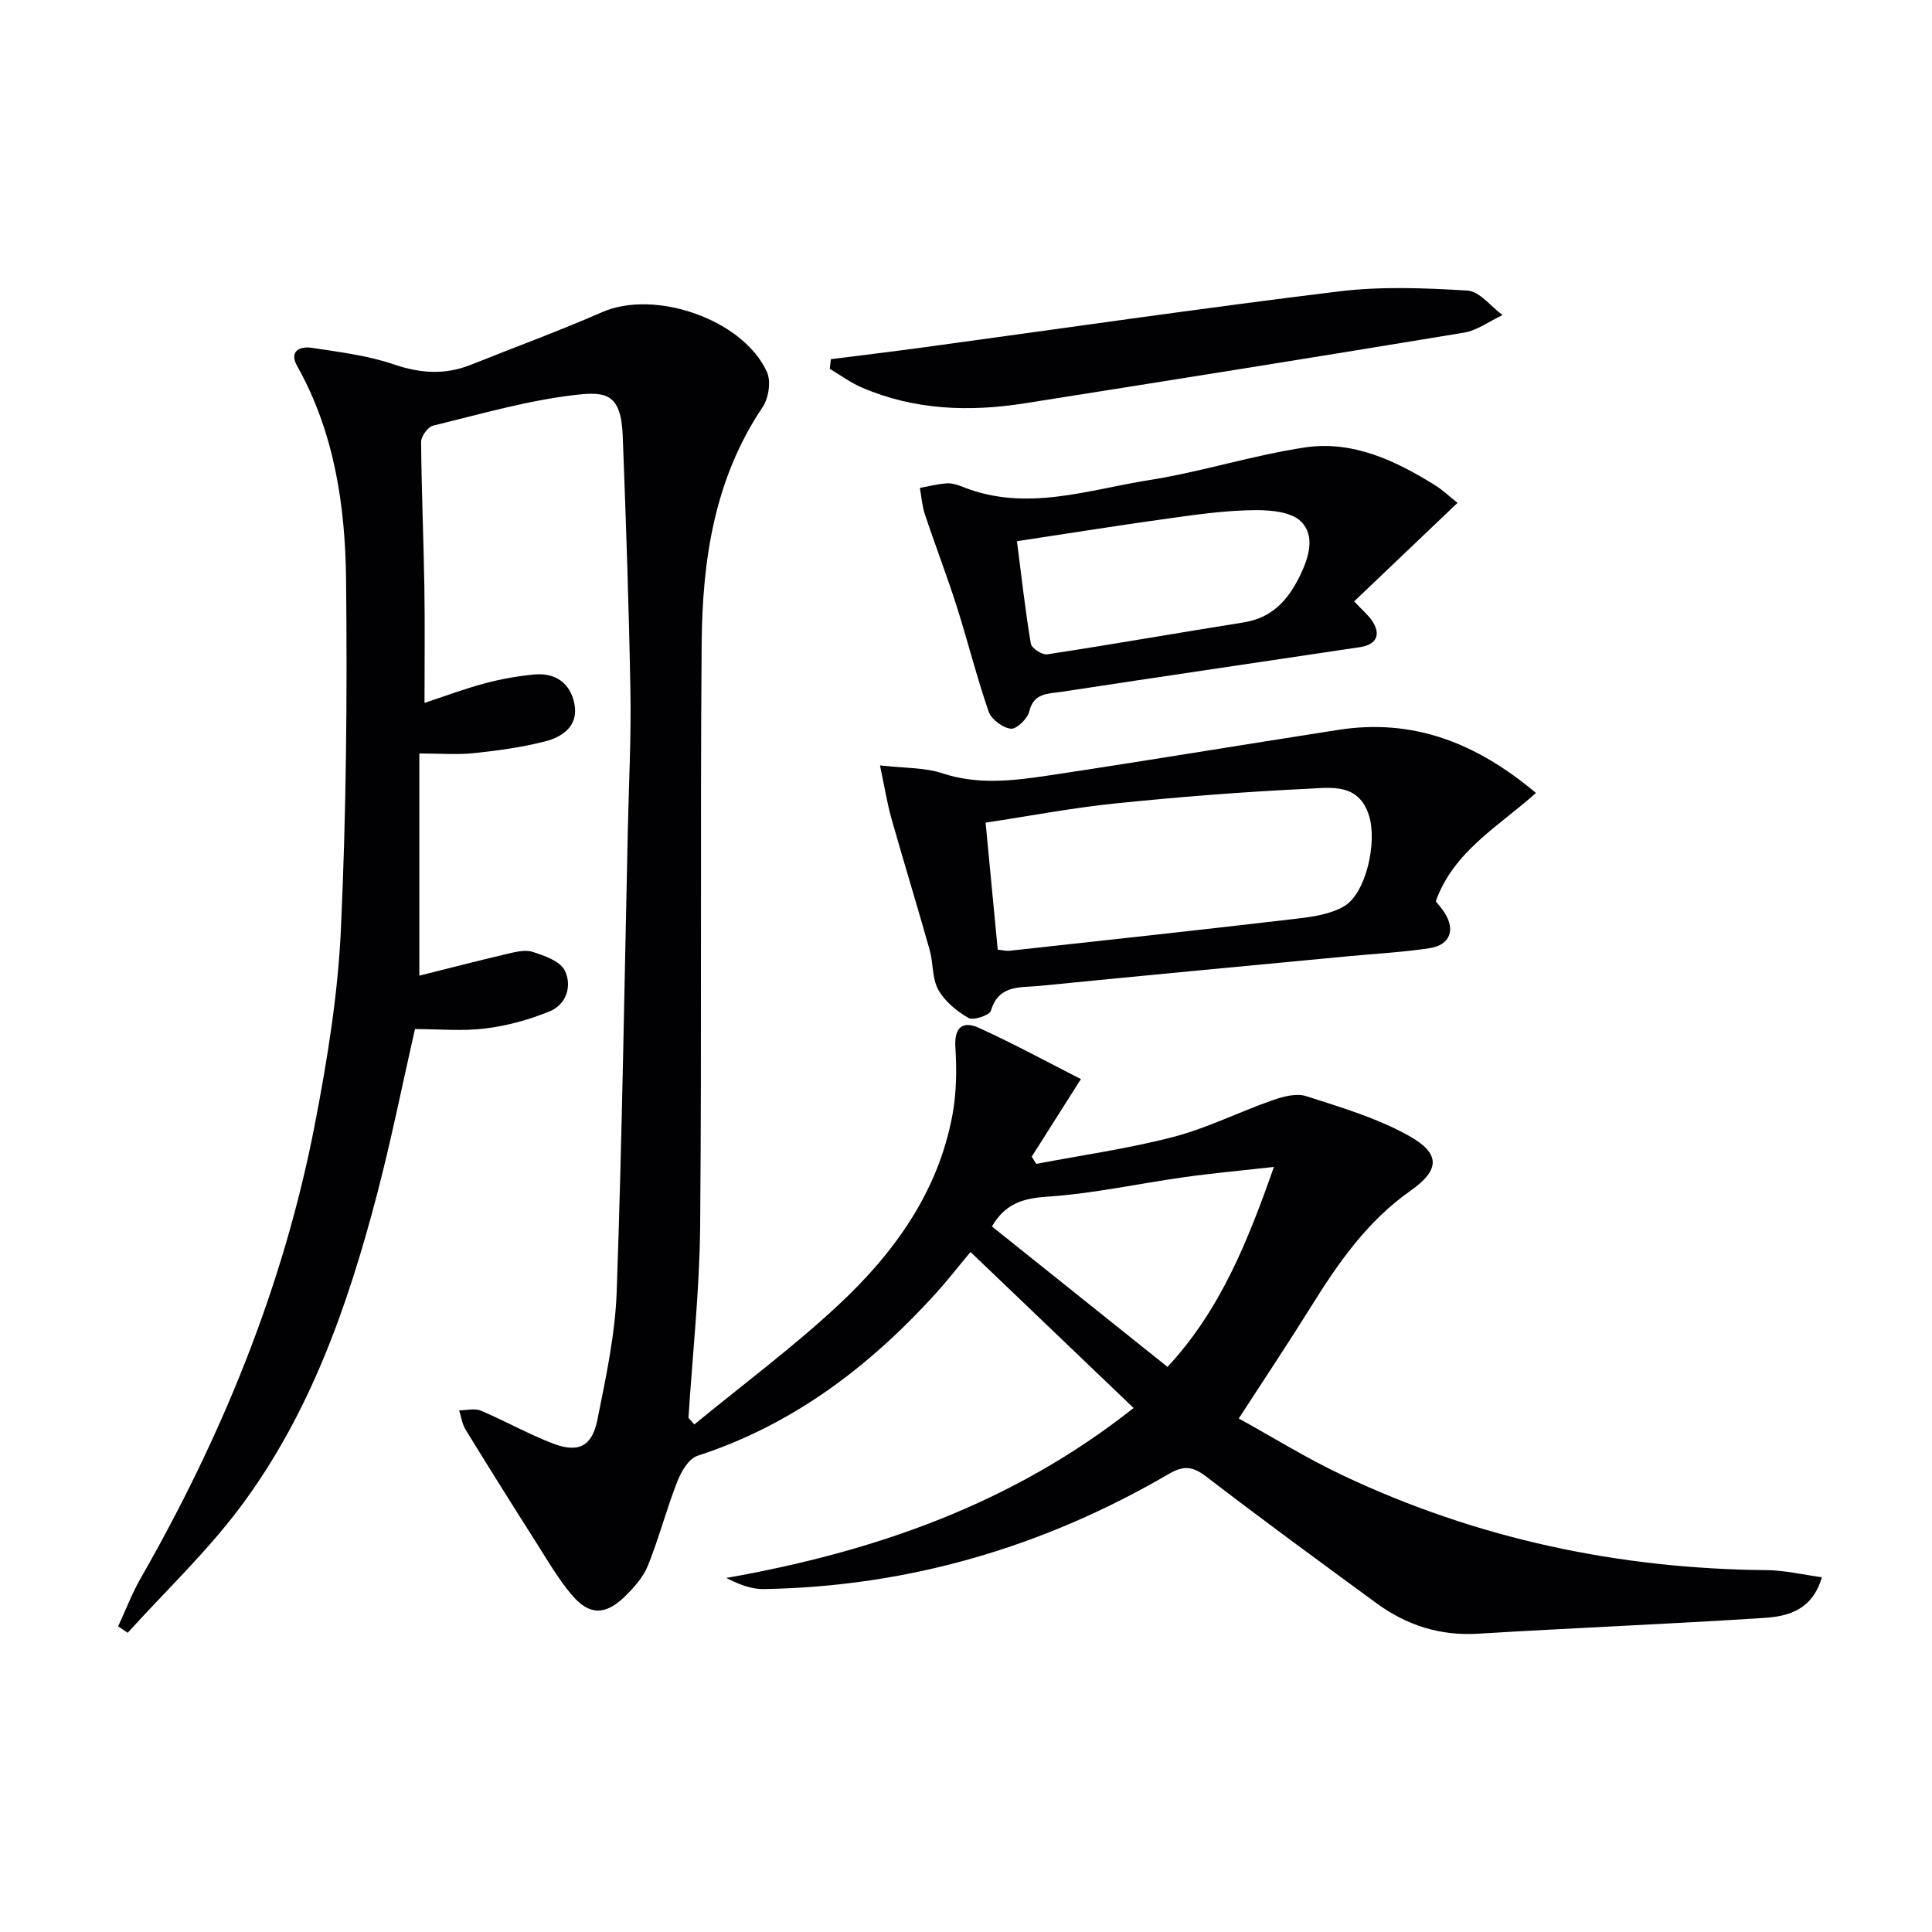
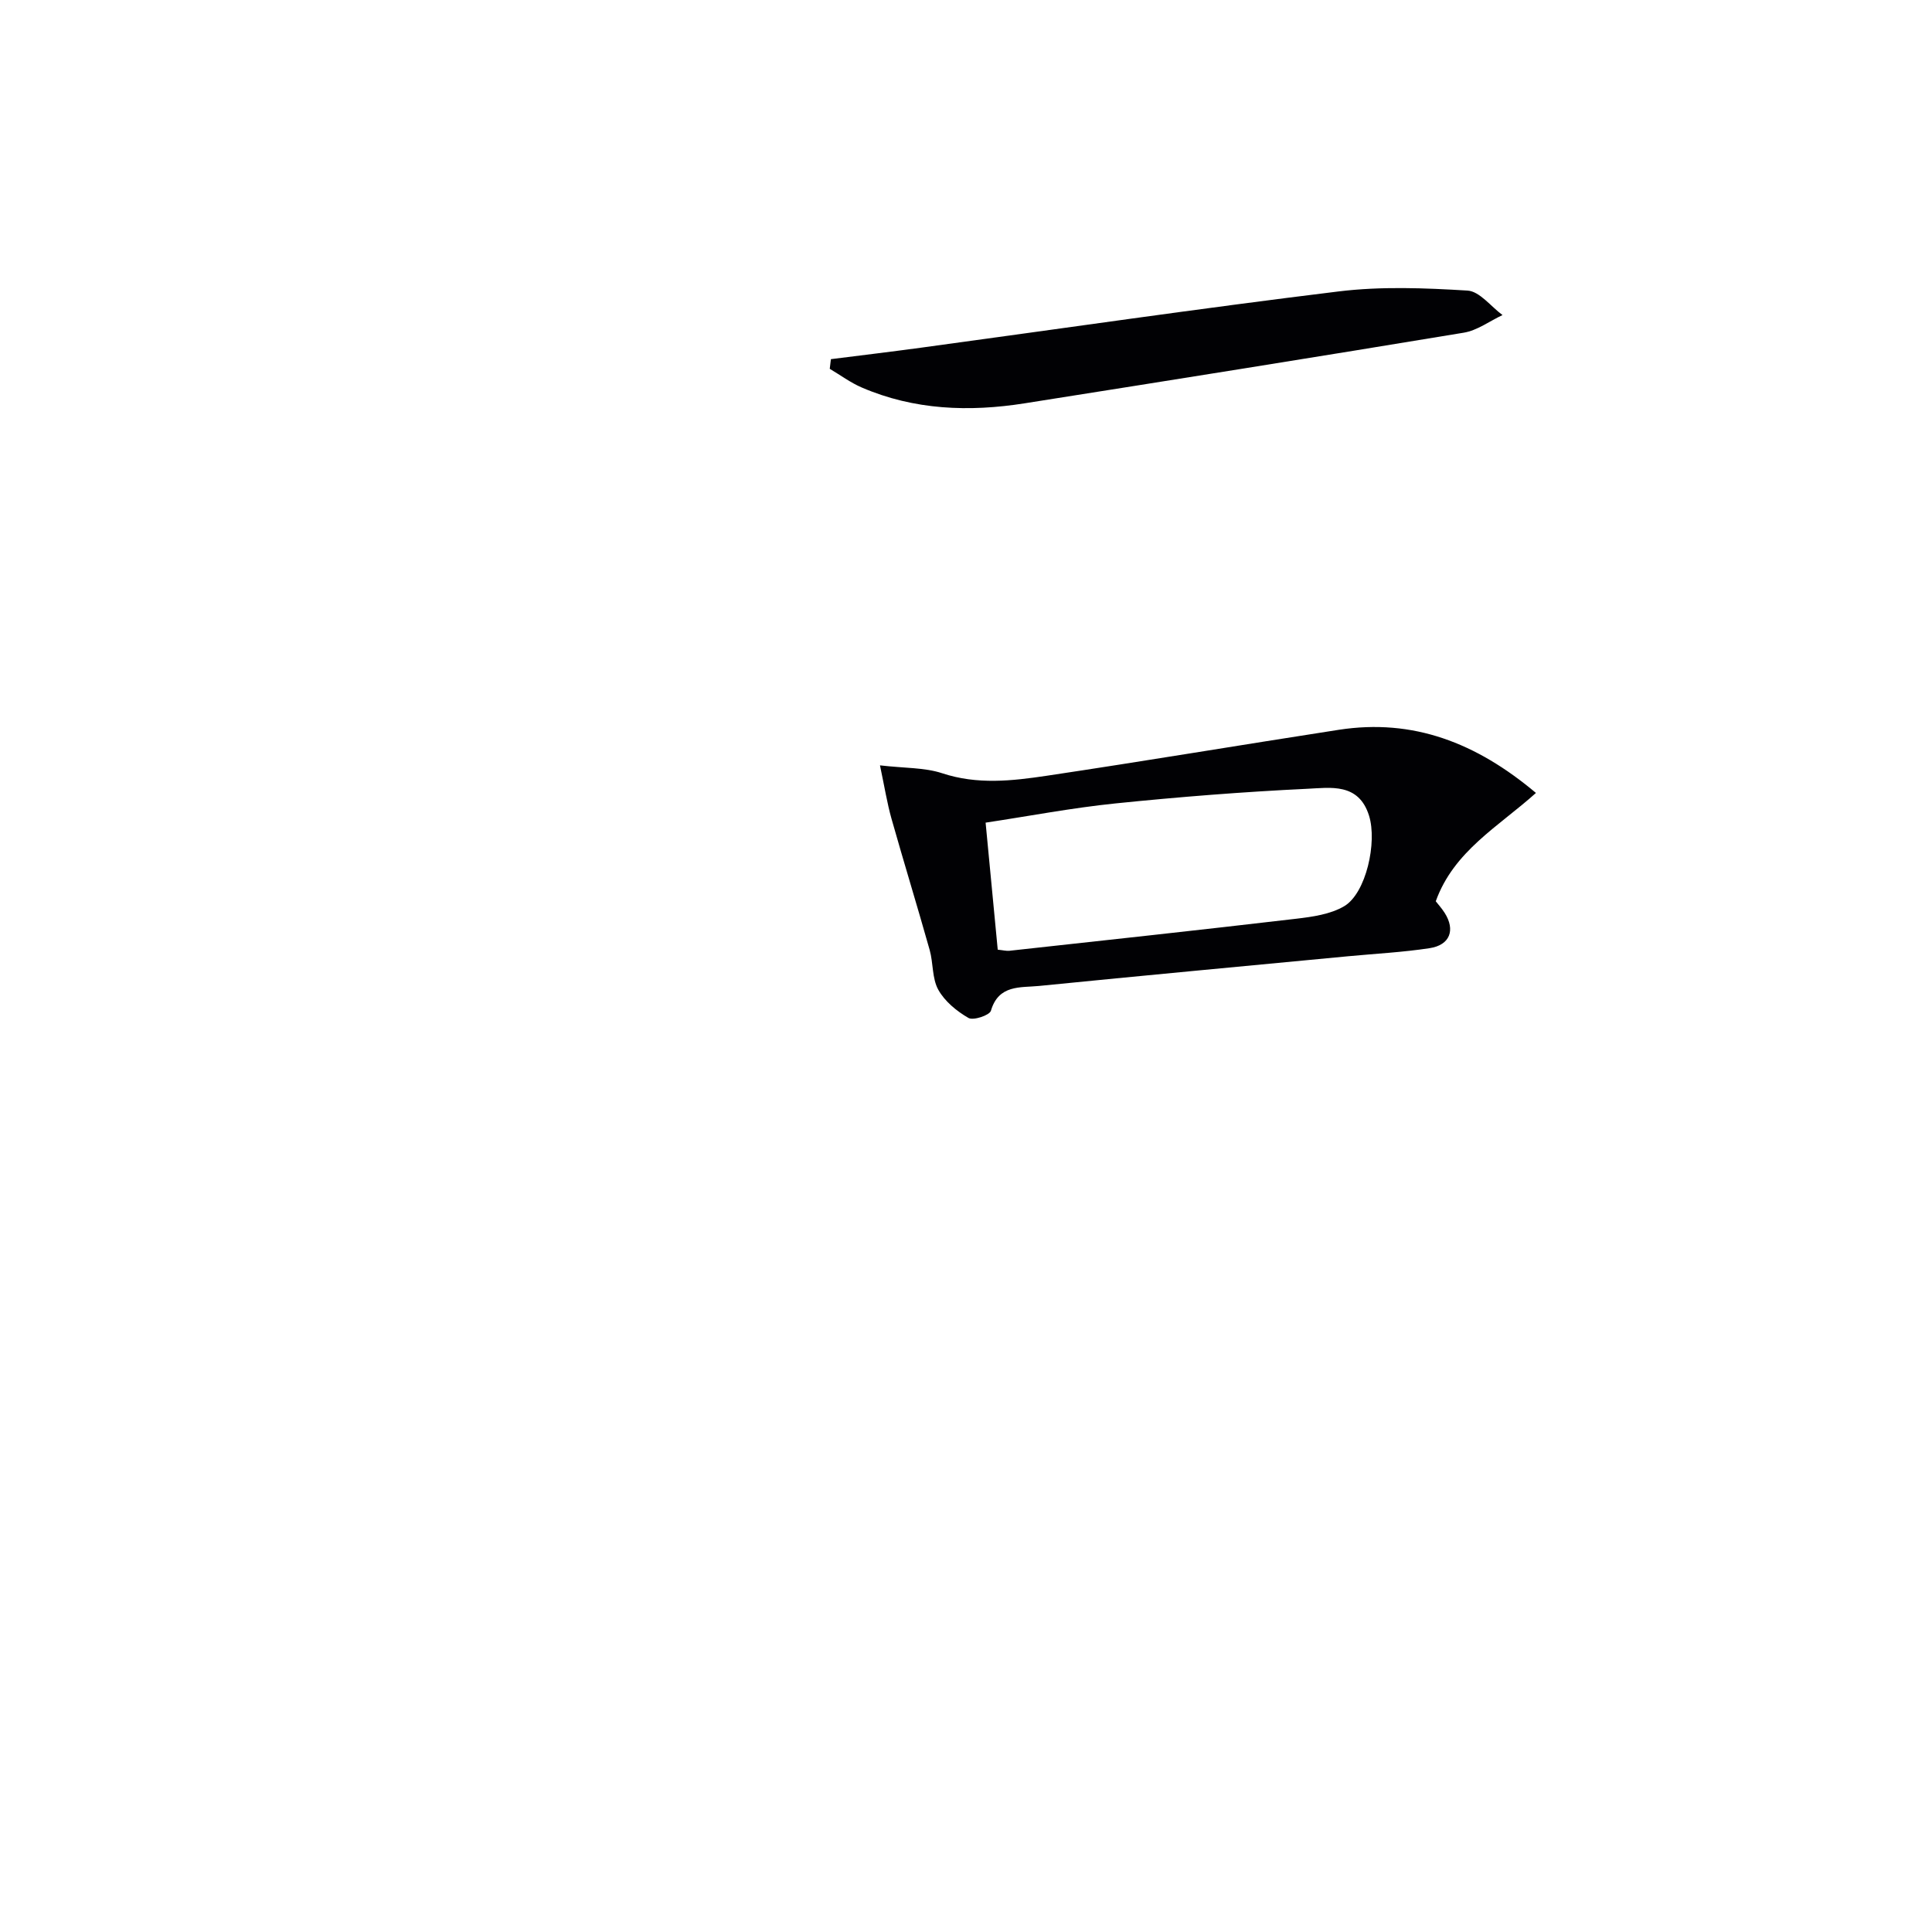
<svg xmlns="http://www.w3.org/2000/svg" enable-background="new 0 0 400 400" viewBox="0 0 400 400">
  <g fill="#010104">
-     <path d="m143.75 294.92c9.95-8.18 20.33-15.89 29.74-24.65 11.59-10.79 20.78-23.46 23.72-39.54.83-4.53.88-9.29.59-13.9-.27-4.26 1.61-5.51 4.92-4 7.21 3.28 14.19 7.09 21.07 10.58-3.76 5.92-6.97 10.99-10.18 16.06l.93 1.5c9.49-1.81 19.1-3.16 28.42-5.59 7.01-1.83 13.62-5.18 20.5-7.59 2.19-.77 4.95-1.5 6.99-.84 7.21 2.32 14.64 4.52 21.19 8.17 6.67 3.72 6.5 7.12.38 11.42-8.97 6.3-14.98 14.97-20.64 24.07-4.65 7.47-9.54 14.79-14.91 23.07 6.86 3.78 13.99 8.21 21.52 11.77 27.75 13.13 57.1 19.36 87.78 19.63 3.72.03 7.42.93 11.43 1.47-1.99 6.83-7.02 8.1-11.94 8.42-19.74 1.28-39.5 2.07-59.25 3.27-7.88.48-14.79-1.75-21.02-6.31-11.81-8.65-23.62-17.29-35.23-26.2-2.79-2.14-4.64-2.39-7.76-.57-25.9 15.1-53.83 23.34-83.89 23.84-2.58.04-5.17-.99-7.74-2.3 30.73-5.43 59.25-15.33 84.33-35.19-11.33-10.84-22.34-21.38-33.76-32.3-2.58 3.08-4.79 5.93-7.2 8.59-13.75 15.14-29.58 27.19-49.34 33.61-1.82.59-3.39 3.3-4.19 5.37-2.23 5.7-3.78 11.67-6.06 17.35-.95 2.37-2.84 4.51-4.71 6.34-4.07 4-7.44 4.03-11.05-.25-2.87-3.4-5.13-7.33-7.53-11.1-4.89-7.68-9.72-15.4-14.48-23.16-.71-1.16-.89-2.63-1.32-3.96 1.52-.01 3.23-.48 4.51.07 5.04 2.12 9.83 4.86 14.93 6.8 5.24 2 8.07.61 9.18-4.9 1.76-8.77 3.68-17.65 4-26.53 1.12-31.94 1.6-63.9 2.31-95.86.21-9.48.7-18.97.53-28.44-.31-17.63-.92-35.25-1.59-52.87-.33-8.71-3.39-9.23-9.67-8.52-9.98 1.13-19.77 3.99-29.58 6.37-1.08.26-2.5 2.21-2.49 3.37.07 9.98.51 19.96.67 29.94.13 7.94.03 15.88.03 24.1 3.94-1.3 8.12-2.87 12.41-4.03 3.34-.9 6.79-1.51 10.23-1.85 4.44-.44 7.56 1.77 8.4 6.09.88 4.55-2.43 6.83-6.12 7.77-4.79 1.22-9.75 1.9-14.68 2.42-3.43.36-6.94.07-11.31.07v46c5.61-1.4 11.81-3.01 18.05-4.48 1.76-.41 3.8-.96 5.39-.45 2.45.79 5.69 1.9 6.66 3.85 1.55 3.1.43 7.01-3.11 8.46-4.21 1.73-8.76 2.99-13.27 3.55-4.75.6-9.64.13-14.63.13-2.59 11.4-4.89 22.91-7.86 34.25-6.05 23.11-13.93 45.59-28.43 64.89-6.93 9.22-15.41 17.27-23.18 25.85-.66-.44-1.32-.89-1.98-1.33 1.53-3.29 2.82-6.72 4.61-9.86 16.89-29.5 29.65-60.61 36.11-94.05 2.58-13.33 4.78-26.88 5.4-40.41 1.11-24.1 1.33-48.28 1.07-72.41-.17-15.31-2.42-30.46-10.13-44.22-1.71-3.04.52-4.14 3-3.76 5.72.87 11.57 1.58 17.01 3.43 5.5 1.87 10.6 2.22 15.94.09 9.08-3.63 18.28-7 27.24-10.92 10.86-4.75 29.17 1.51 34.08 12.42.87 1.94.35 5.41-.89 7.25-10.04 14.9-12.49 31.77-12.63 49.04-.32 40.16.04 80.33-.31 120.49-.12 13.25-1.57 26.49-2.42 39.74.4.45.8.91 1.21 1.37zm61.61-41c12.02 9.61 24.05 19.23 36.36 29.08 10.94-11.77 16.61-25.97 22.03-41.4-6.66.75-12.56 1.28-18.43 2.1-9.5 1.33-18.94 3.42-28.49 4.06-4.93.34-8.6 1.31-11.47 6.16z" />
    <path d="m318 164.17c-7.74 6.96-17.01 12.03-20.74 22.43.47.61 1.24 1.45 1.84 2.4 2.26 3.54 1.11 6.67-3.12 7.31-5.57.85-11.23 1.14-16.84 1.67-21.34 2.03-42.69 4.02-64.02 6.15-3.85.38-8.36-.32-9.96 5.13-.28.95-3.66 2.08-4.66 1.49-2.43-1.4-4.91-3.44-6.24-5.84-1.3-2.34-1.02-5.51-1.78-8.22-2.56-9.09-5.34-18.11-7.91-27.2-.91-3.24-1.44-6.59-2.38-11.03 5.14.6 9.23.43 12.87 1.63 7.27 2.41 14.49 1.59 21.67.52 20.19-3.02 40.33-6.4 60.5-9.52 15.33-2.35 28.38 2.66 40.77 13.08zm-111.43 32.45c1.1.11 1.76.29 2.4.23 19.79-2.17 39.58-4.31 59.35-6.63 3.41-.4 7.13-.92 9.98-2.6 4.54-2.68 6.87-13.26 5.14-18.76-2.15-6.84-8.02-5.77-12.79-5.55-13.26.63-26.5 1.68-39.71 3.03-8.99.92-17.91 2.63-26.88 3.98.88 9.18 1.7 17.73 2.51 26.3z" />
-     <path d="m280.36 124.51c1.82 1.92 2.86 2.8 3.62 3.87 2.04 2.92 1.09 5.08-2.43 5.61-20.65 3.09-41.31 6.12-61.96 9.27-2.57.39-5.57.17-6.48 4.01-.36 1.51-2.62 3.72-3.81 3.6-1.68-.17-4.04-1.91-4.6-3.51-2.49-7.18-4.32-14.59-6.63-21.84-2.04-6.39-4.46-12.66-6.58-19.03-.58-1.74-.71-3.64-1.04-5.47 1.88-.34 3.75-.84 5.64-.95 1.11-.07 2.3.36 3.37.78 13.07 5.18 25.84.54 38.57-1.47 10.79-1.71 21.32-5.12 32.12-6.74 9.94-1.49 18.81 2.73 27.1 7.91 1.38.87 2.58 2.02 4.52 3.56-7.18 6.85-14.15 13.49-21.41 20.4zm-69.81-12.46c1 7.78 1.74 14.54 2.88 21.23.16.94 2.35 2.35 3.39 2.19 13.58-2.07 27.12-4.46 40.69-6.61 5.89-.94 9.19-4.65 11.63-9.66 1.85-3.8 3.21-8.21.24-11.21-1.99-2-6.25-2.4-9.49-2.37-5.61.04-11.24.78-16.82 1.56-10.63 1.46-21.22 3.16-32.52 4.87z" />
    <path d="m172.03 74.36c6.26-.79 12.52-1.54 18.77-2.39 28.77-3.91 57.51-8.11 86.33-11.63 8.79-1.08 17.83-.72 26.7-.18 2.51.15 4.84 3.3 7.25 5.07-2.67 1.25-5.23 3.19-8.03 3.65-30.27 5.01-60.58 9.83-90.89 14.62-11.51 1.82-22.88 1.41-33.76-3.28-2.32-1-4.41-2.56-6.61-3.86.08-.67.16-1.33.24-2z" />
  </g>
</svg>